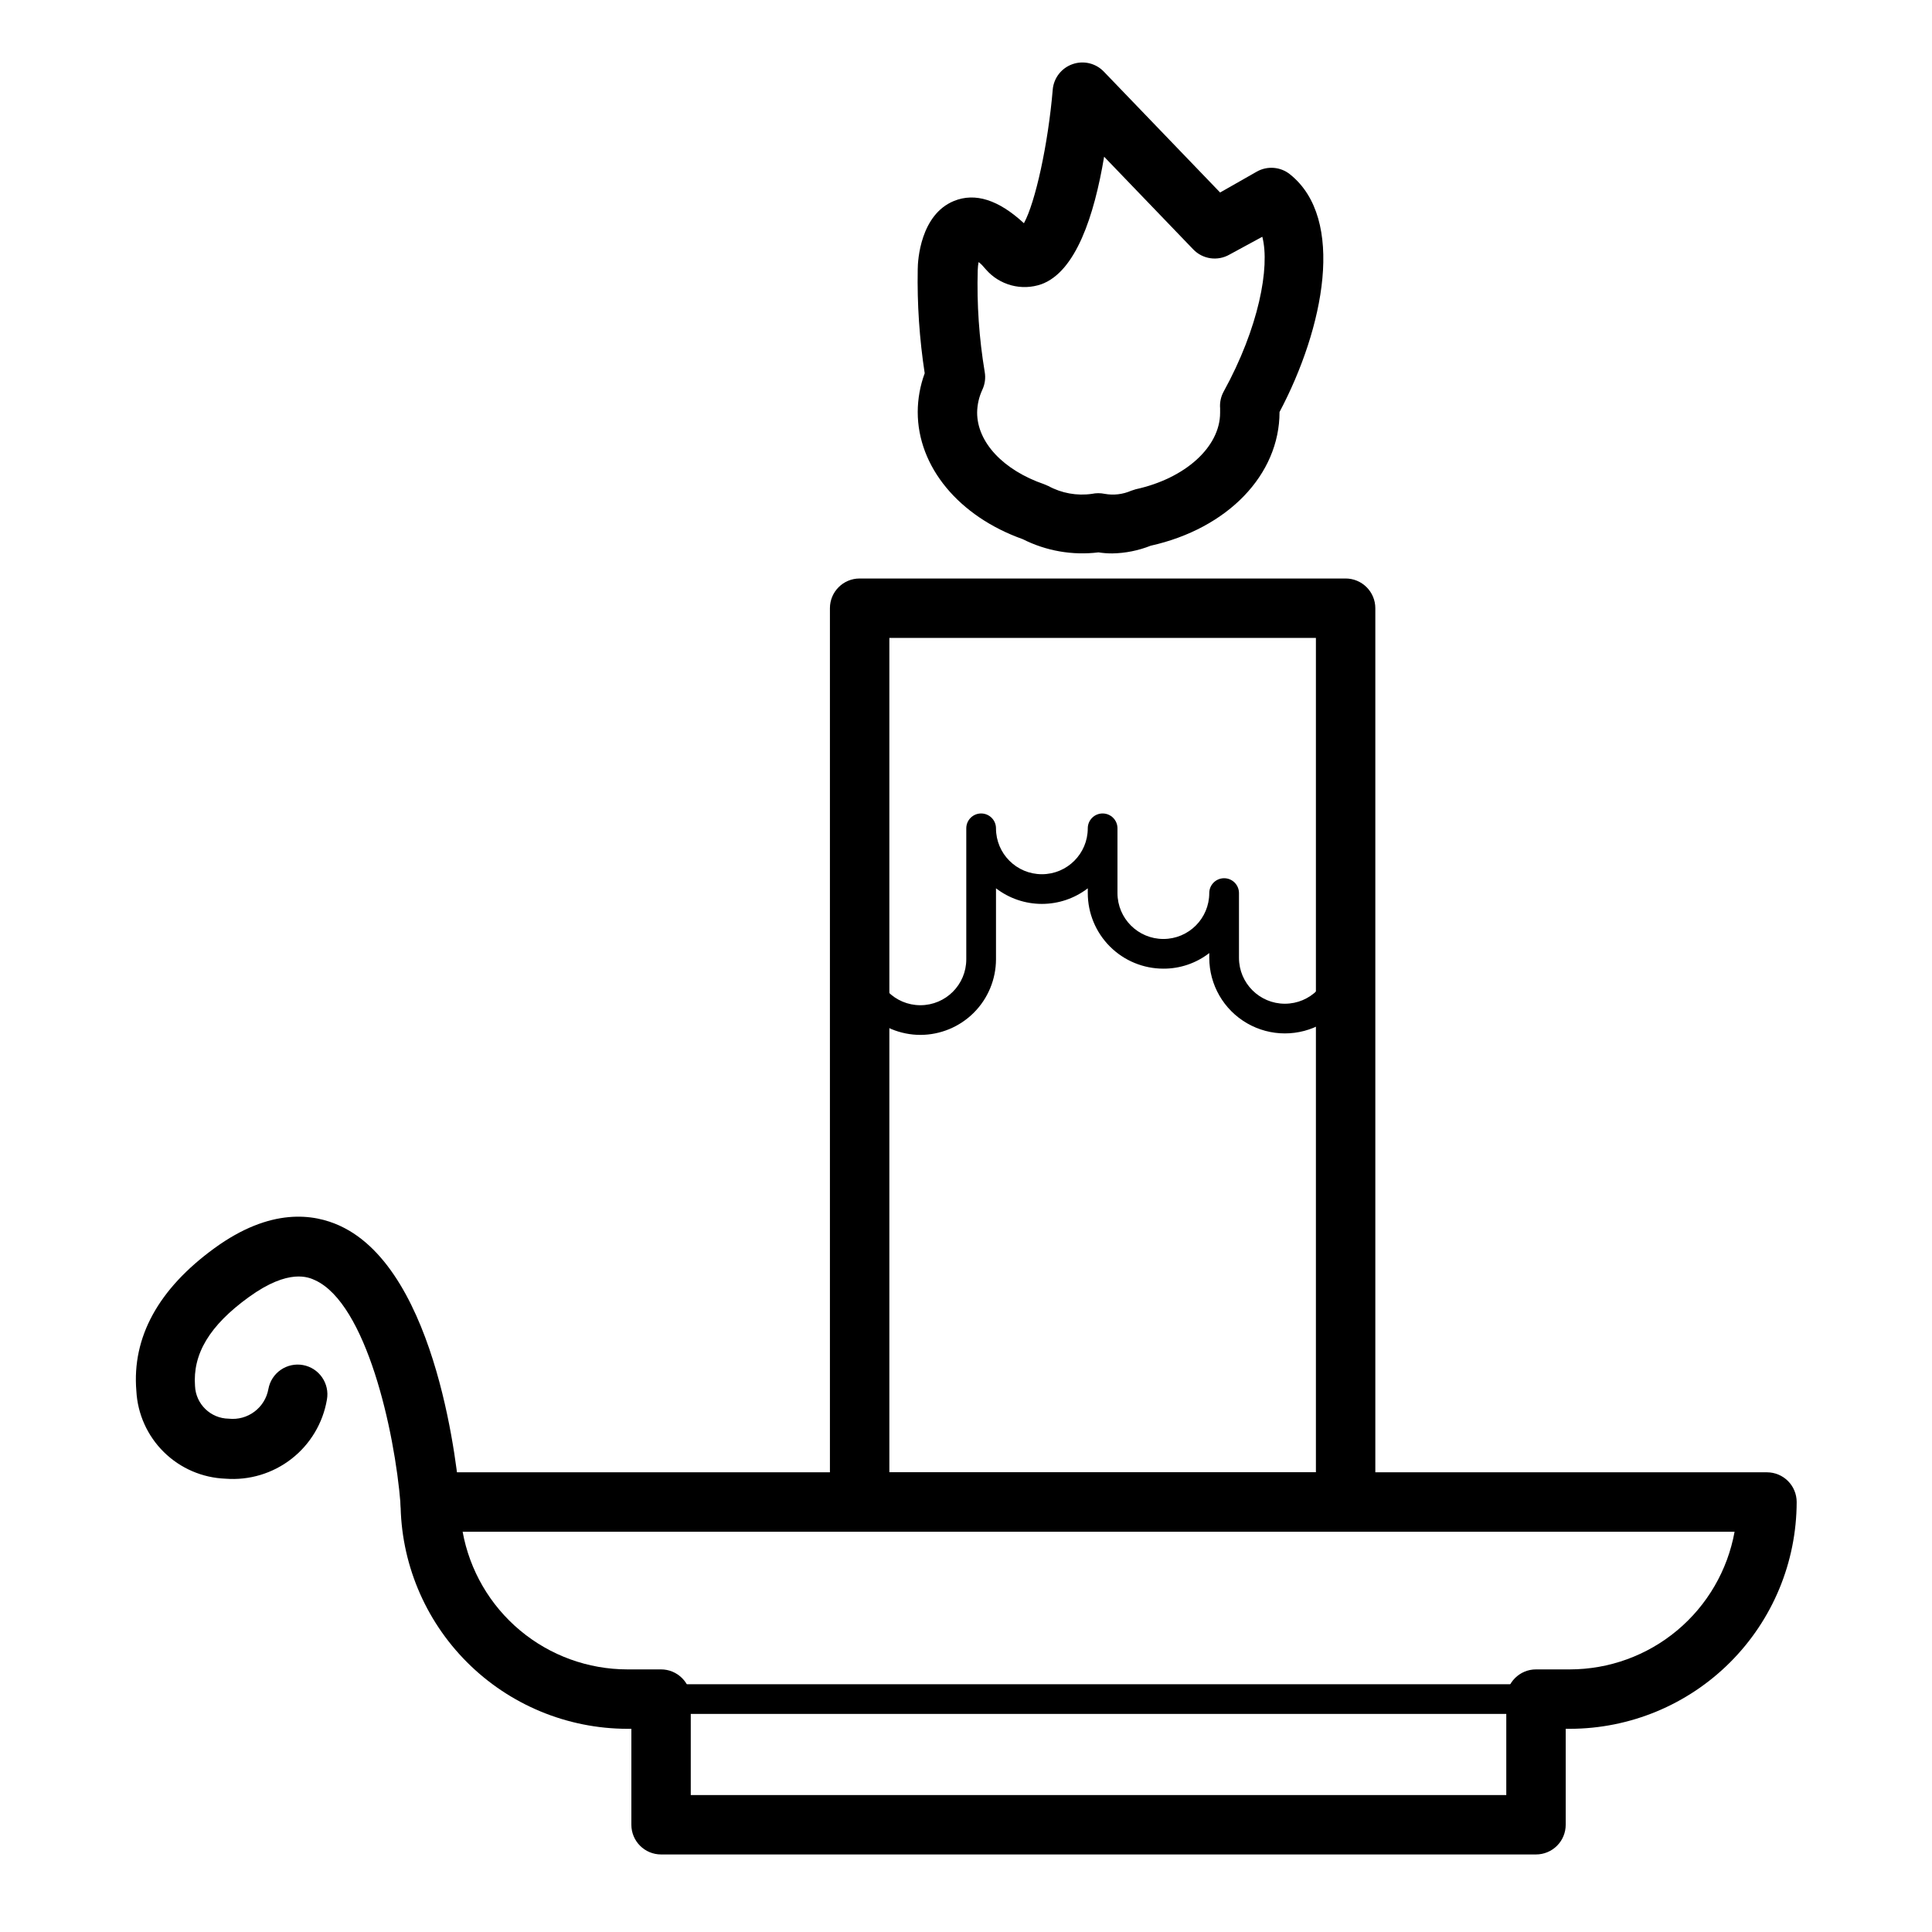
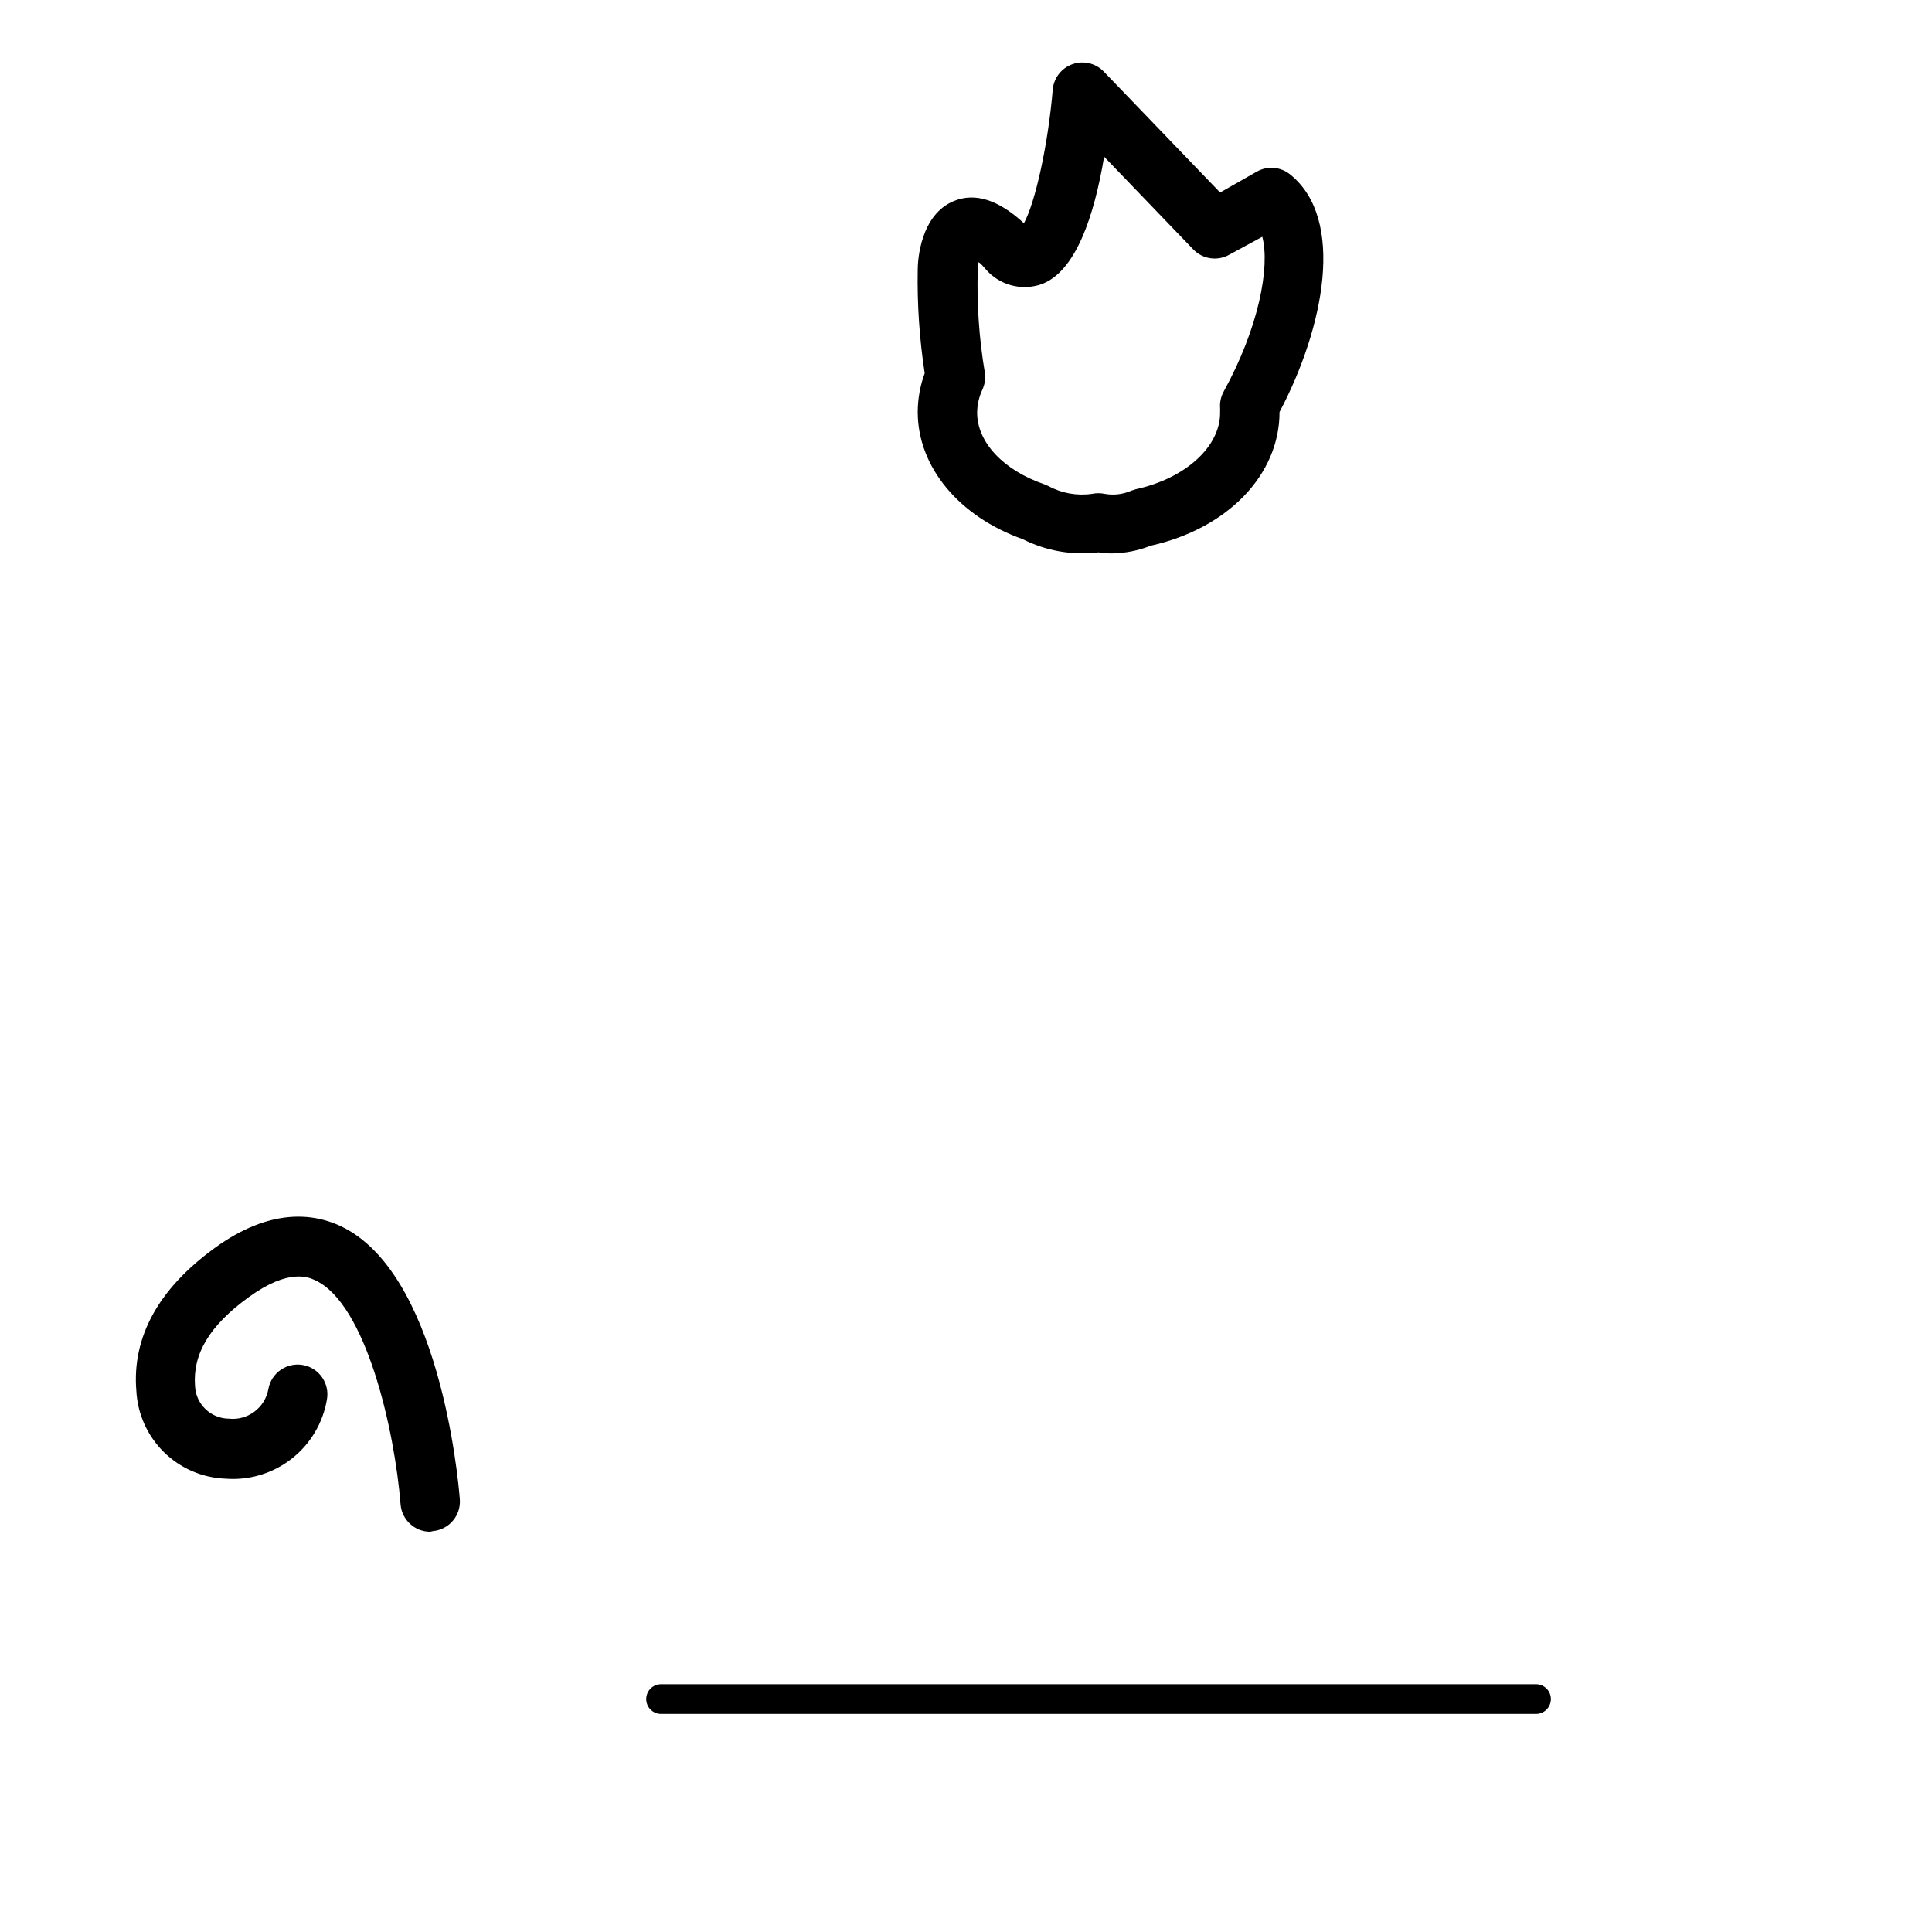
<svg xmlns="http://www.w3.org/2000/svg" fill="#000000" width="800px" height="800px" version="1.1" viewBox="144 144 512 512">
  <g>
-     <path d="m500.6 549.92h-128.79c-4.348 0-7.871-3.523-7.871-7.871v-236.87c0-4.348 3.523-7.871 7.871-7.871h128.79c2.09 0 4.09 0.828 5.566 2.305 1.477 1.477 2.309 3.481 2.309 5.566v236.87c0 2.086-0.832 4.09-2.309 5.566-1.477 1.477-3.477 2.305-5.566 2.305zm-120.91-15.742 113.04-0.004v-221.12h-113.04z" />
-     <path d="m387.91 418.26c-5.309-0.012-10.398-2.125-14.152-5.879-3.758-3.754-5.871-8.844-5.883-14.156v-93.047c0-2.172 1.766-3.938 3.938-3.938h128.79c1.047 0 2.047 0.418 2.785 1.156 0.738 0.738 1.152 1.738 1.152 2.781v92.652c0 7.16-3.82 13.773-10.016 17.352-6.199 3.578-13.836 3.578-20.035 0s-10.02-10.191-10.02-17.352v-1.258c-3.477 2.699-7.758 4.152-12.16 4.133-5.312 0-10.41-2.109-14.168-5.867-3.758-3.758-5.867-8.855-5.867-14.168v-1.258c-3.488 2.68-7.762 4.133-12.16 4.133-4.402 0-8.676-1.453-12.164-4.133v18.812c-0.012 5.312-2.125 10.402-5.879 14.156-3.754 3.754-8.844 5.867-14.156 5.879zm-12.16-109.14v89.109c0 6.719 5.445 12.164 12.16 12.164 6.719 0 12.164-5.445 12.164-12.164v-34.715c0-2.176 1.762-3.938 3.934-3.938 2.176 0 3.938 1.762 3.938 3.938 0 6.719 5.445 12.164 12.164 12.164 6.715 0 12.16-5.445 12.16-12.164 0-2.176 1.762-3.938 3.938-3.938 2.172 0 3.934 1.762 3.934 3.938v17.16c0 6.719 5.445 12.164 12.164 12.164 6.715 0 12.16-5.445 12.16-12.164 0-2.172 1.766-3.934 3.938-3.934 2.176 0 3.938 1.762 3.938 3.934v17.16c0 6.719 5.445 12.164 12.16 12.164 6.719 0 12.164-5.445 12.164-12.164v-88.715z" />
    <path d="m438.77 290.66c-1.227 0.008-2.449-0.086-3.66-0.277-6.891 0.848-13.879-0.371-20.074-3.5-16.926-6.023-27.828-19.168-27.828-33.691v-0.004c0.012-3.504 0.637-6.981 1.848-10.27-1.398-9.117-2.019-18.332-1.848-27.555 0-2.441 0.746-14.484 9.605-18.105 5.629-2.281 11.809-0.316 18.539 5.902 3.031-5.551 6.414-20.941 7.637-35.426l-0.004 0.004c0.273-3.074 2.32-5.707 5.234-6.731 2.914-1.031 6.164-0.262 8.305 1.969l30.82 32.039 9.684-5.512c2.816-1.609 6.332-1.328 8.855 0.711 14.762 11.809 9.012 40.66-2.793 62.977 0 16.609-13.699 30.859-34.125 35.426l-0.004-0.004c-3.246 1.293-6.699 1.988-10.191 2.047zm-35.426-77.305c-0.133 0.73-0.211 1.465-0.234 2.207-0.262 9.039 0.359 18.082 1.848 27 0.285 1.602 0.062 3.25-0.629 4.723-0.883 1.898-1.355 3.965-1.379 6.062 0 7.871 6.965 15.273 17.75 18.973l1.102 0.473 0.004-0.004c3.531 1.926 7.59 2.656 11.57 2.086 1.117-0.234 2.269-0.234 3.387 0 2.363 0.426 4.805 0.137 7.004-0.824l1.219-0.395c13.145-2.875 22.355-11.219 22.355-20.27v-0.668-0.473h0.004c-0.137-1.559 0.191-3.121 0.945-4.488 9.289-16.887 12.32-32.984 10.234-41.012l-8.699 4.723c-3.137 1.801-7.102 1.234-9.605-1.379l-23.617-24.562c-2.637 15.742-7.519 30.426-16.57 33.77v0.004c-5.269 1.859-11.145 0.297-14.797-3.938-0.789-0.906-1.301-1.535-2.047-2.008z" />
-     <path d="m551.06 635.45h-231.87c-4.348 0-7.871-3.523-7.871-7.871v-25.426h-1.062c-15.934-0.02-31.211-6.359-42.477-17.629-11.266-11.266-17.605-26.539-17.625-42.473 0-4.348 3.523-7.875 7.871-7.875h354.24c2.086 0 4.09 0.832 5.566 2.309 1.473 1.477 2.305 3.477 2.305 5.566-0.023 15.934-6.359 31.207-17.629 42.473-11.266 11.27-26.543 17.609-42.477 17.629h-1.102v25.426c0 2.09-0.828 4.09-2.305 5.566-1.477 1.477-3.477 2.305-5.566 2.305zm-224-15.742h216.12v-25.426h0.004c0-4.348 3.523-7.875 7.871-7.875h8.973c10.398-0.008 20.461-3.664 28.438-10.332 7.977-6.668 13.363-15.922 15.215-26.152h-337.08c1.855 10.23 7.238 19.484 15.215 26.152 7.977 6.668 18.039 10.324 28.438 10.332h8.934c2.09 0 4.09 0.832 5.566 2.309 1.477 1.477 2.305 3.477 2.305 5.566z" />
    <path d="m258.03 549.92c-4.113 0.012-7.543-3.144-7.871-7.242-1.574-19.68-9.133-53.176-22.633-59.395-1.691-0.789-6.926-3.227-17.516 4.41-10.586 7.637-14.957 15.191-14.328 23.617v-0.004c0.211 4.801 4.133 8.602 8.934 8.66 5.031 0.555 9.629-2.891 10.512-7.871 0.375-2.059 1.551-3.883 3.273-5.07 1.719-1.188 3.84-1.645 5.898-1.27 4.281 0.785 7.117 4.891 6.336 9.172-1.062 6.215-4.406 11.809-9.383 15.684-4.973 3.875-11.215 5.75-17.5 5.258-6.133-0.23-11.953-2.742-16.324-7.047-4.371-4.305-6.973-10.09-7.293-16.215-1.18-14.211 5.824-27.004 20.703-37.828 14.879-10.824 26.332-9.133 33.297-5.902 26.137 12.082 31.25 66.281 31.723 72.422h0.004c0.34 4.324-2.883 8.109-7.203 8.465z" />
    <path d="m551.06 598.21h-231.87c-2.172 0-3.934-1.762-3.934-3.934 0-2.176 1.762-3.938 3.934-3.938h231.87c2.176 0 3.938 1.762 3.938 3.938 0 2.172-1.762 3.934-3.938 3.934z" />
  </g>
</svg>